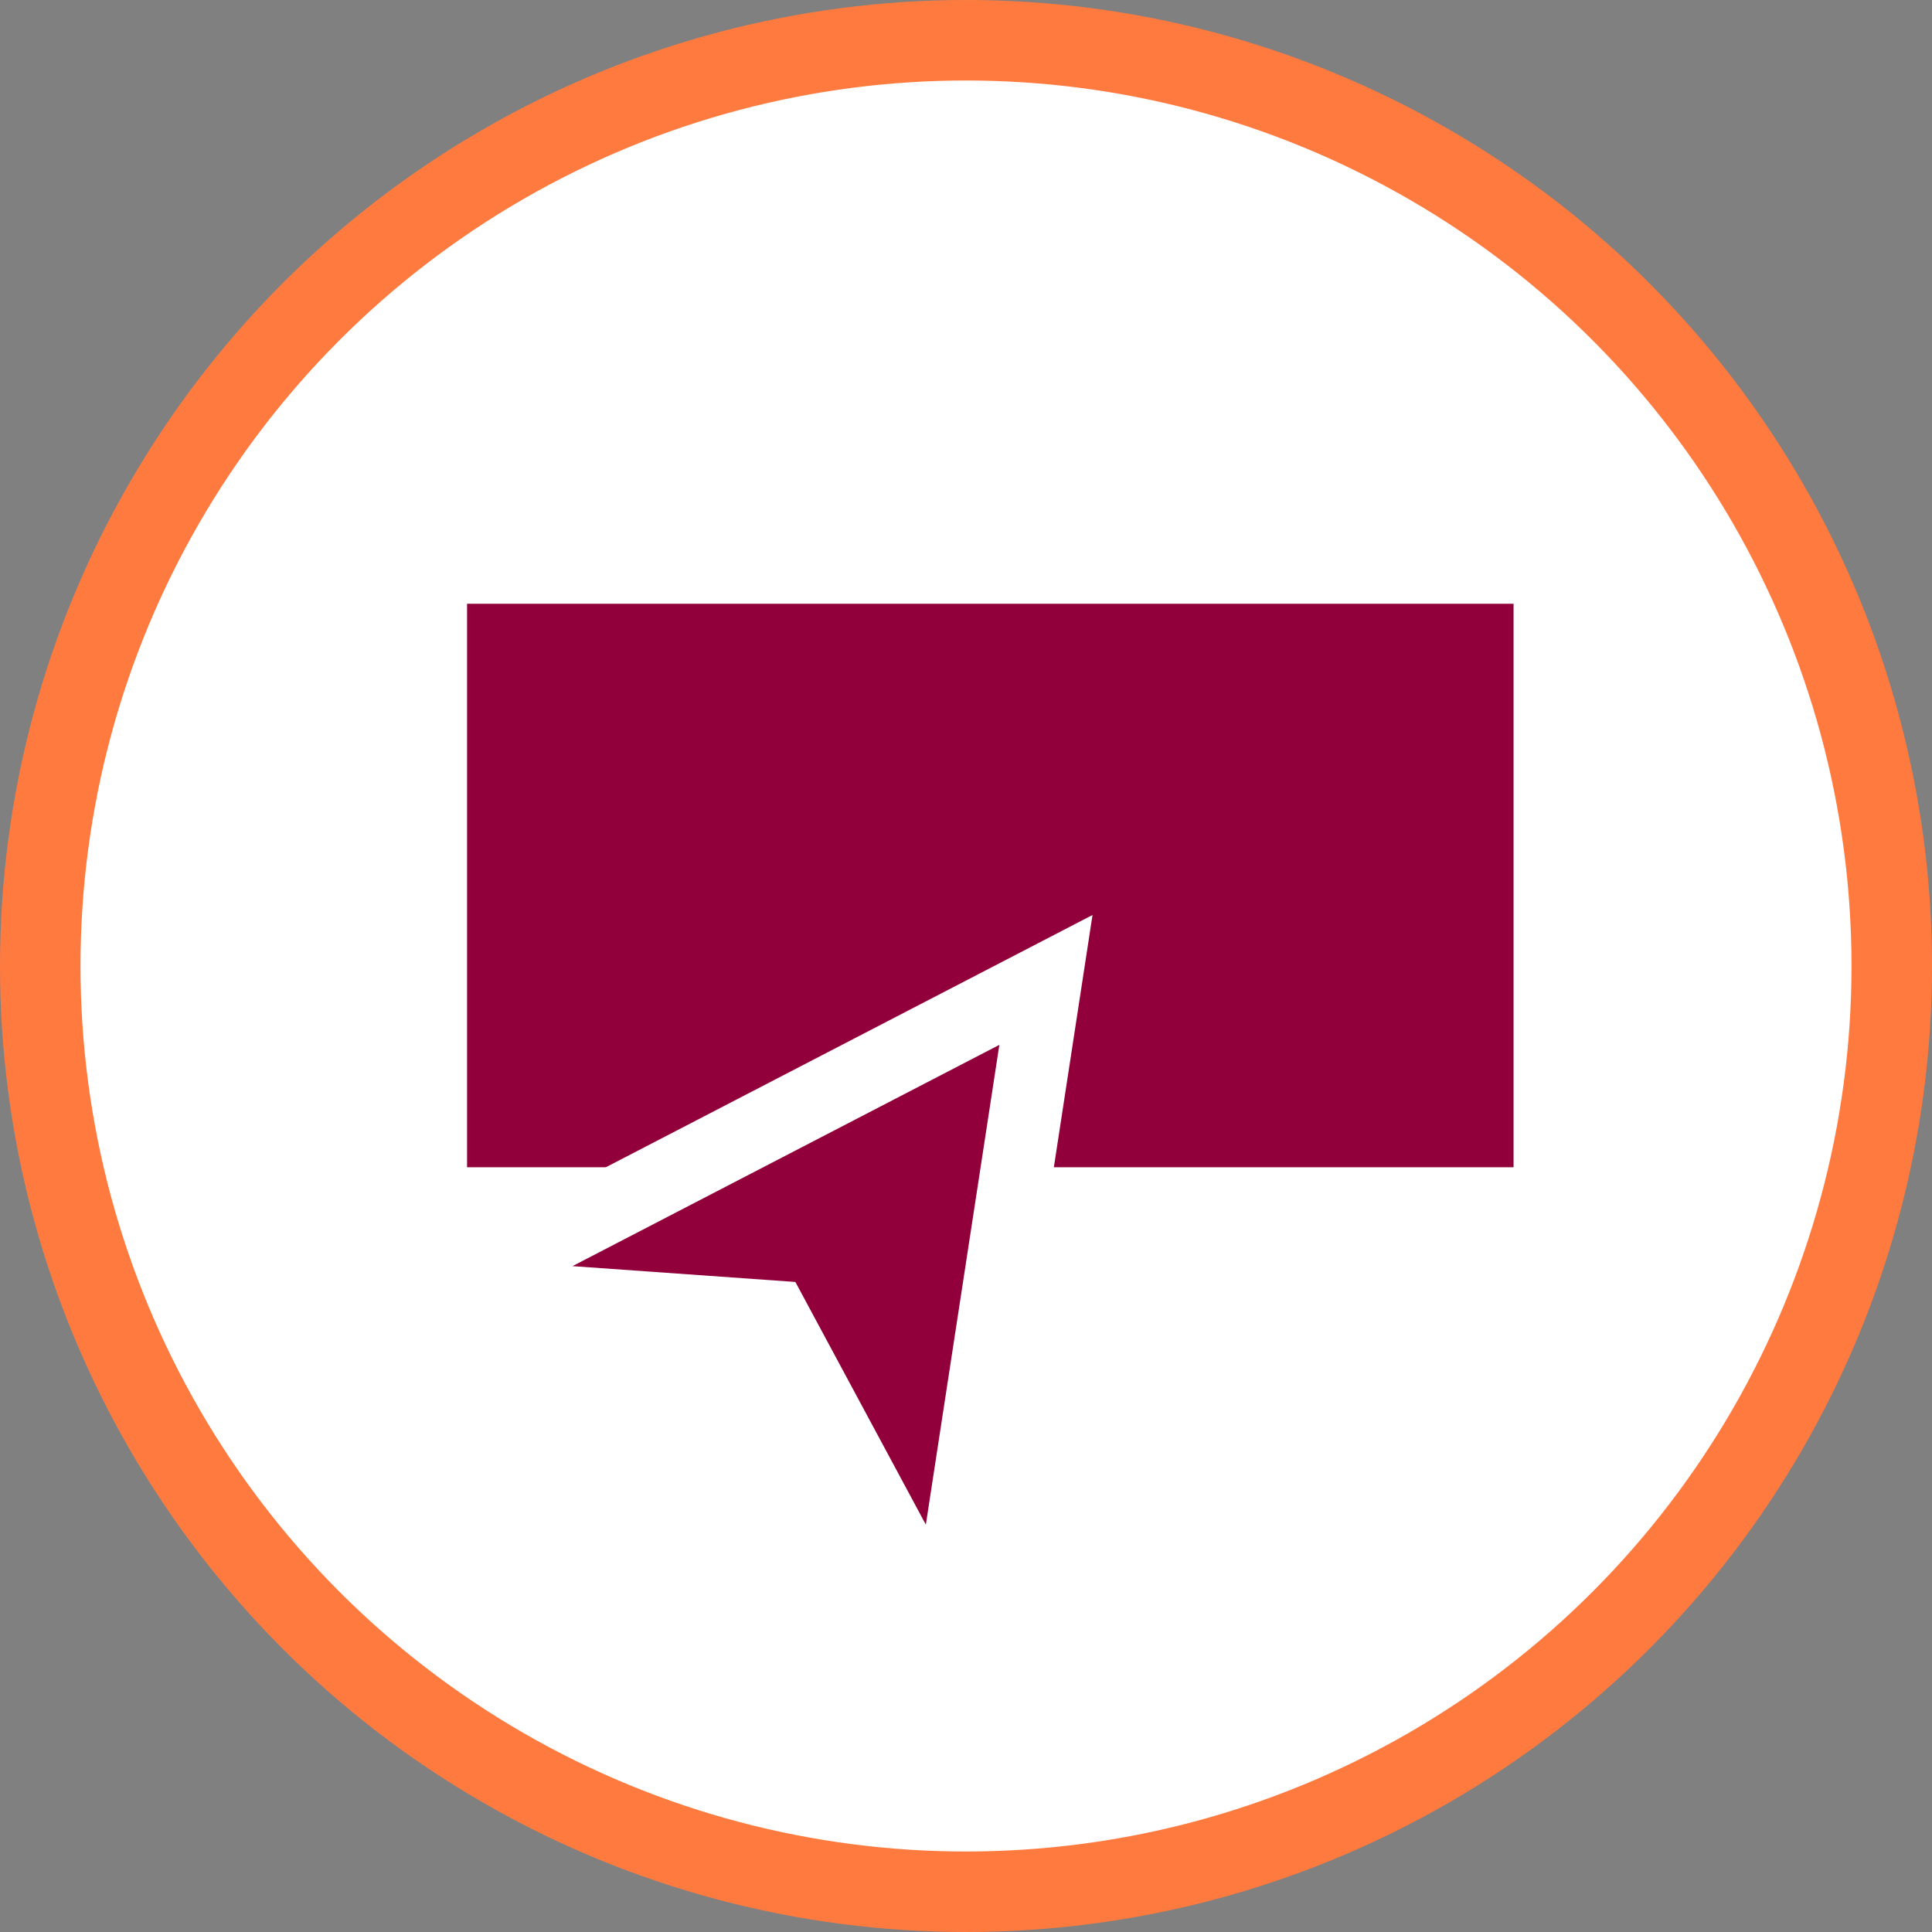
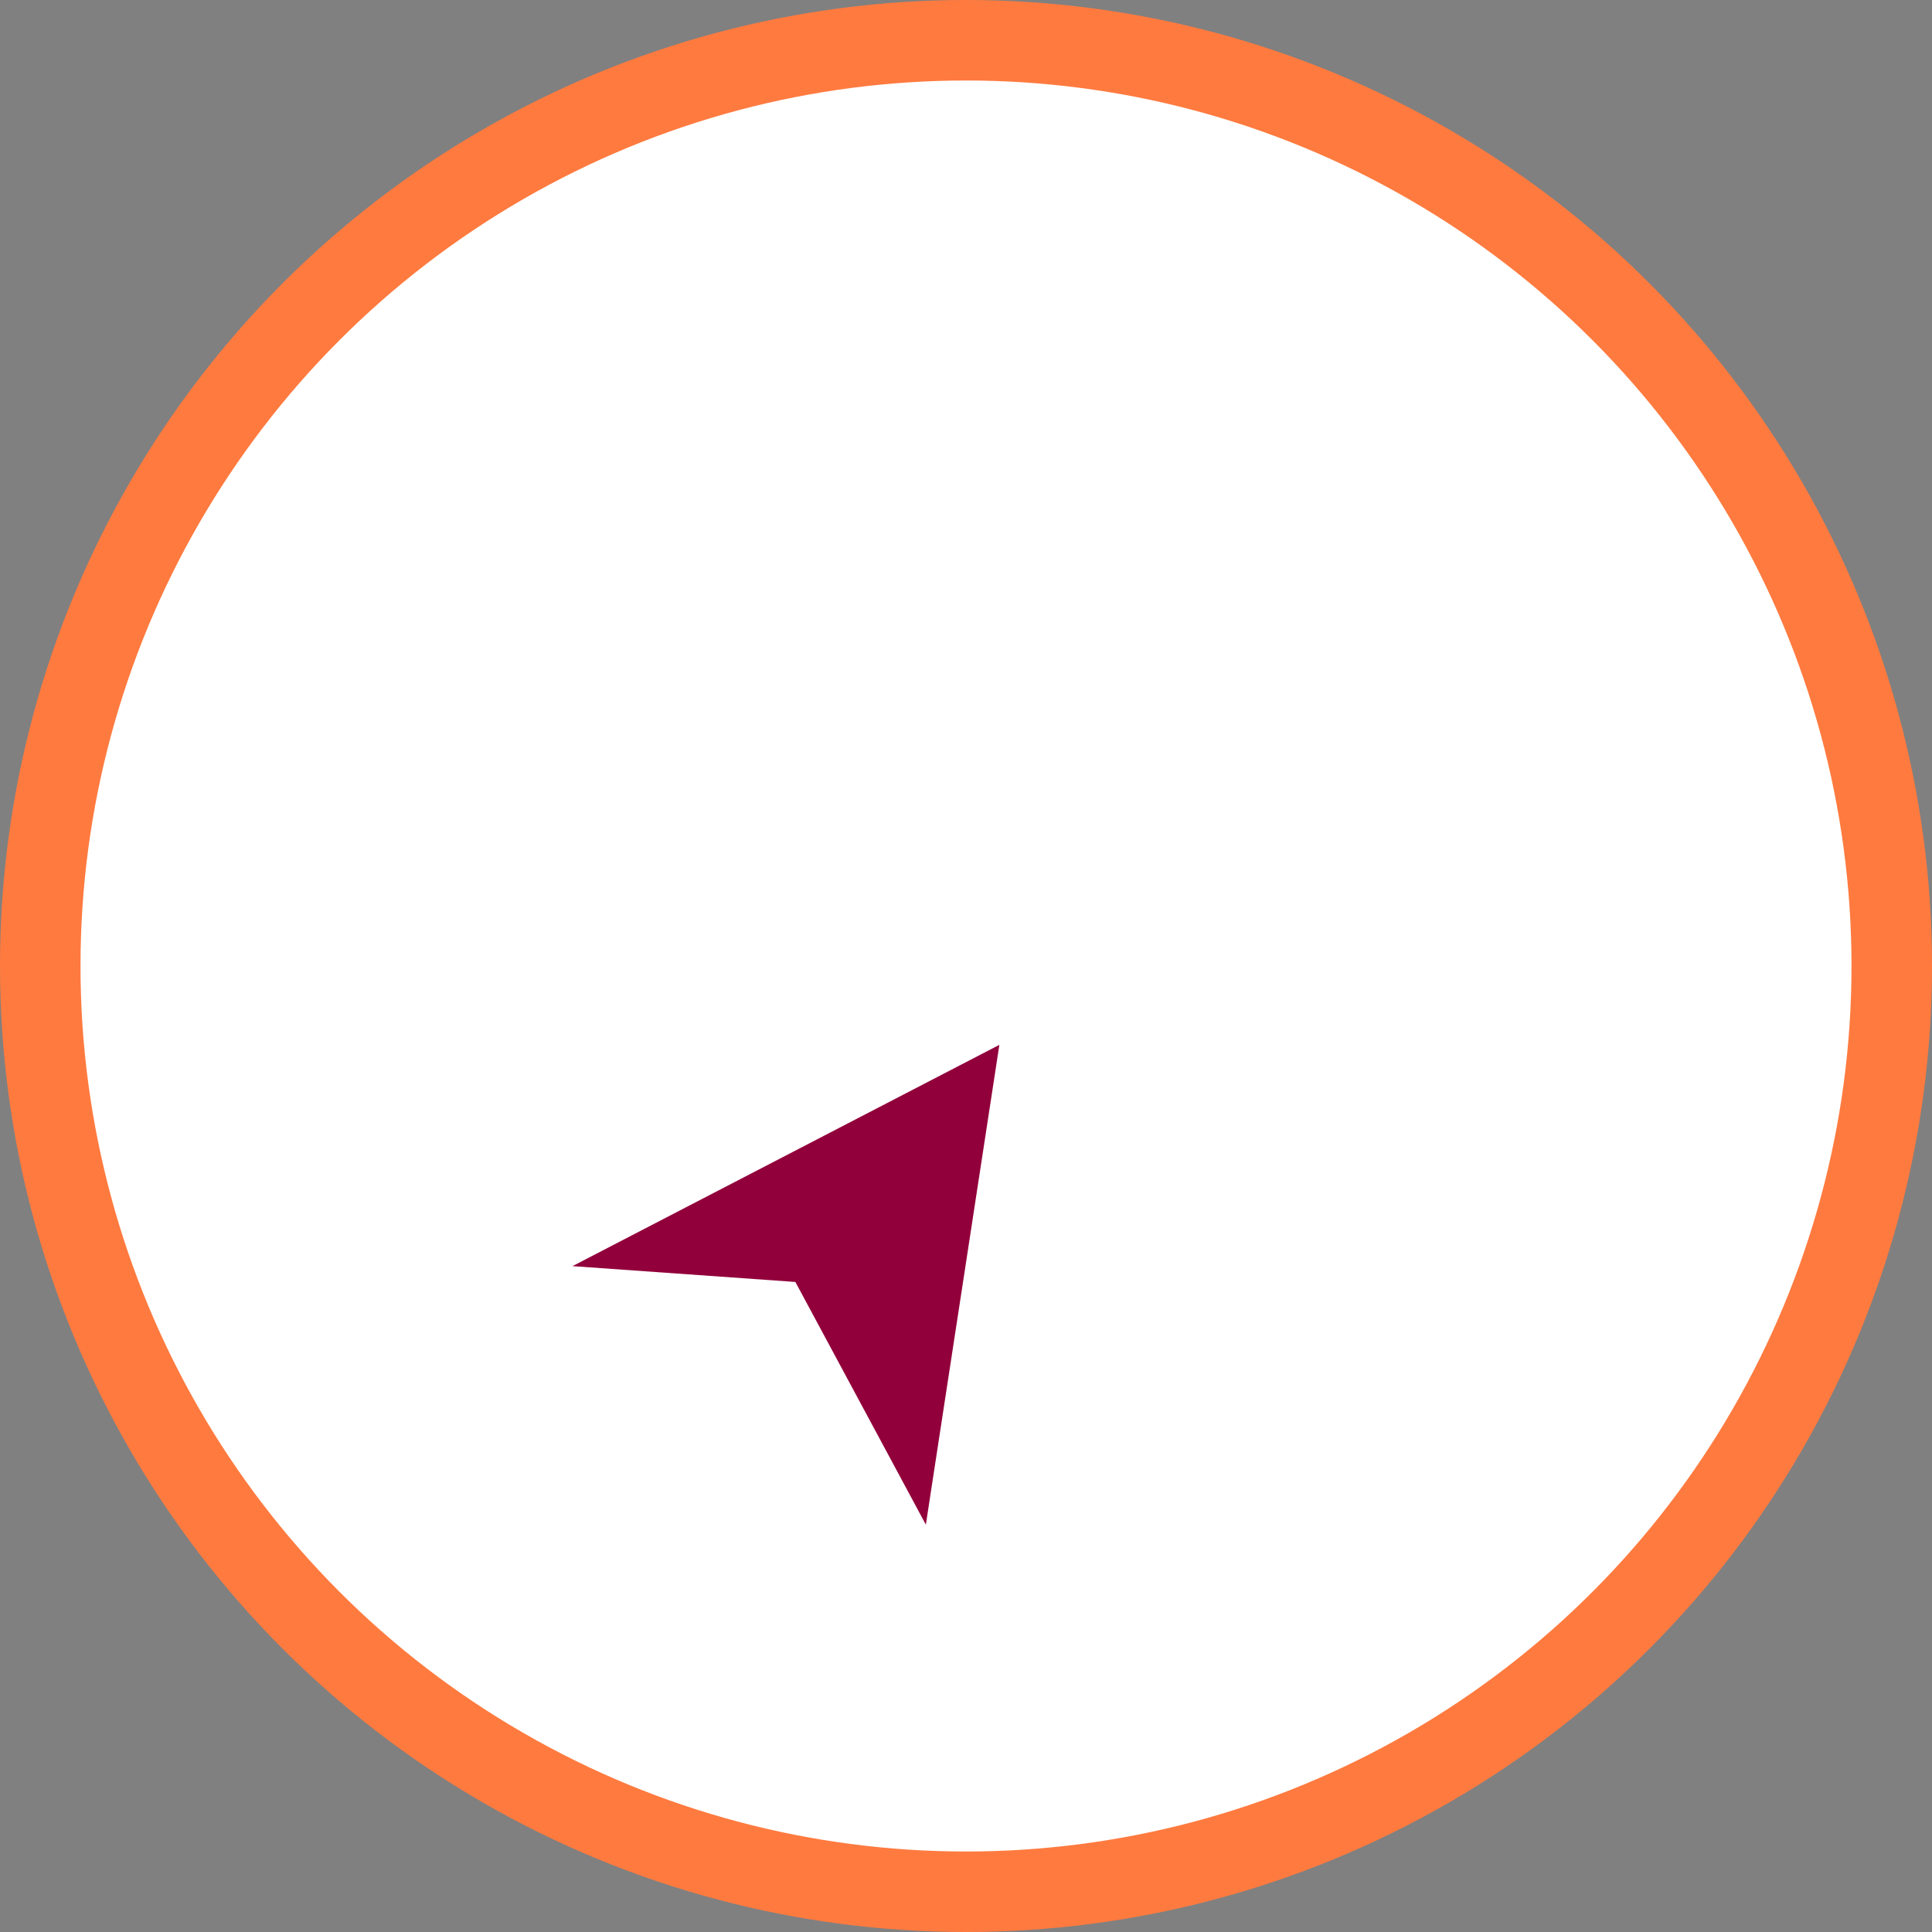
<svg xmlns="http://www.w3.org/2000/svg" width="48" height="48" viewBox="0 0 48 48" fill="none">
  <rect x="0" y="0" width="48" height="48" fill="#808080" stroke="none" />
  <circle cx="24" cy="24" r="23" fill="white" stroke="#FF7A3F" stroke-width="2" />
-   <path d="M37.604 15H11.604V29H37.604V15Z" fill="#92003B" />
  <path d="M25.986 24.346L10.973 32.128L19.203 32.712L23.484 40.675L25.986 24.346Z" fill="#92003B" stroke="white" stroke-width="1.799" />
</svg>